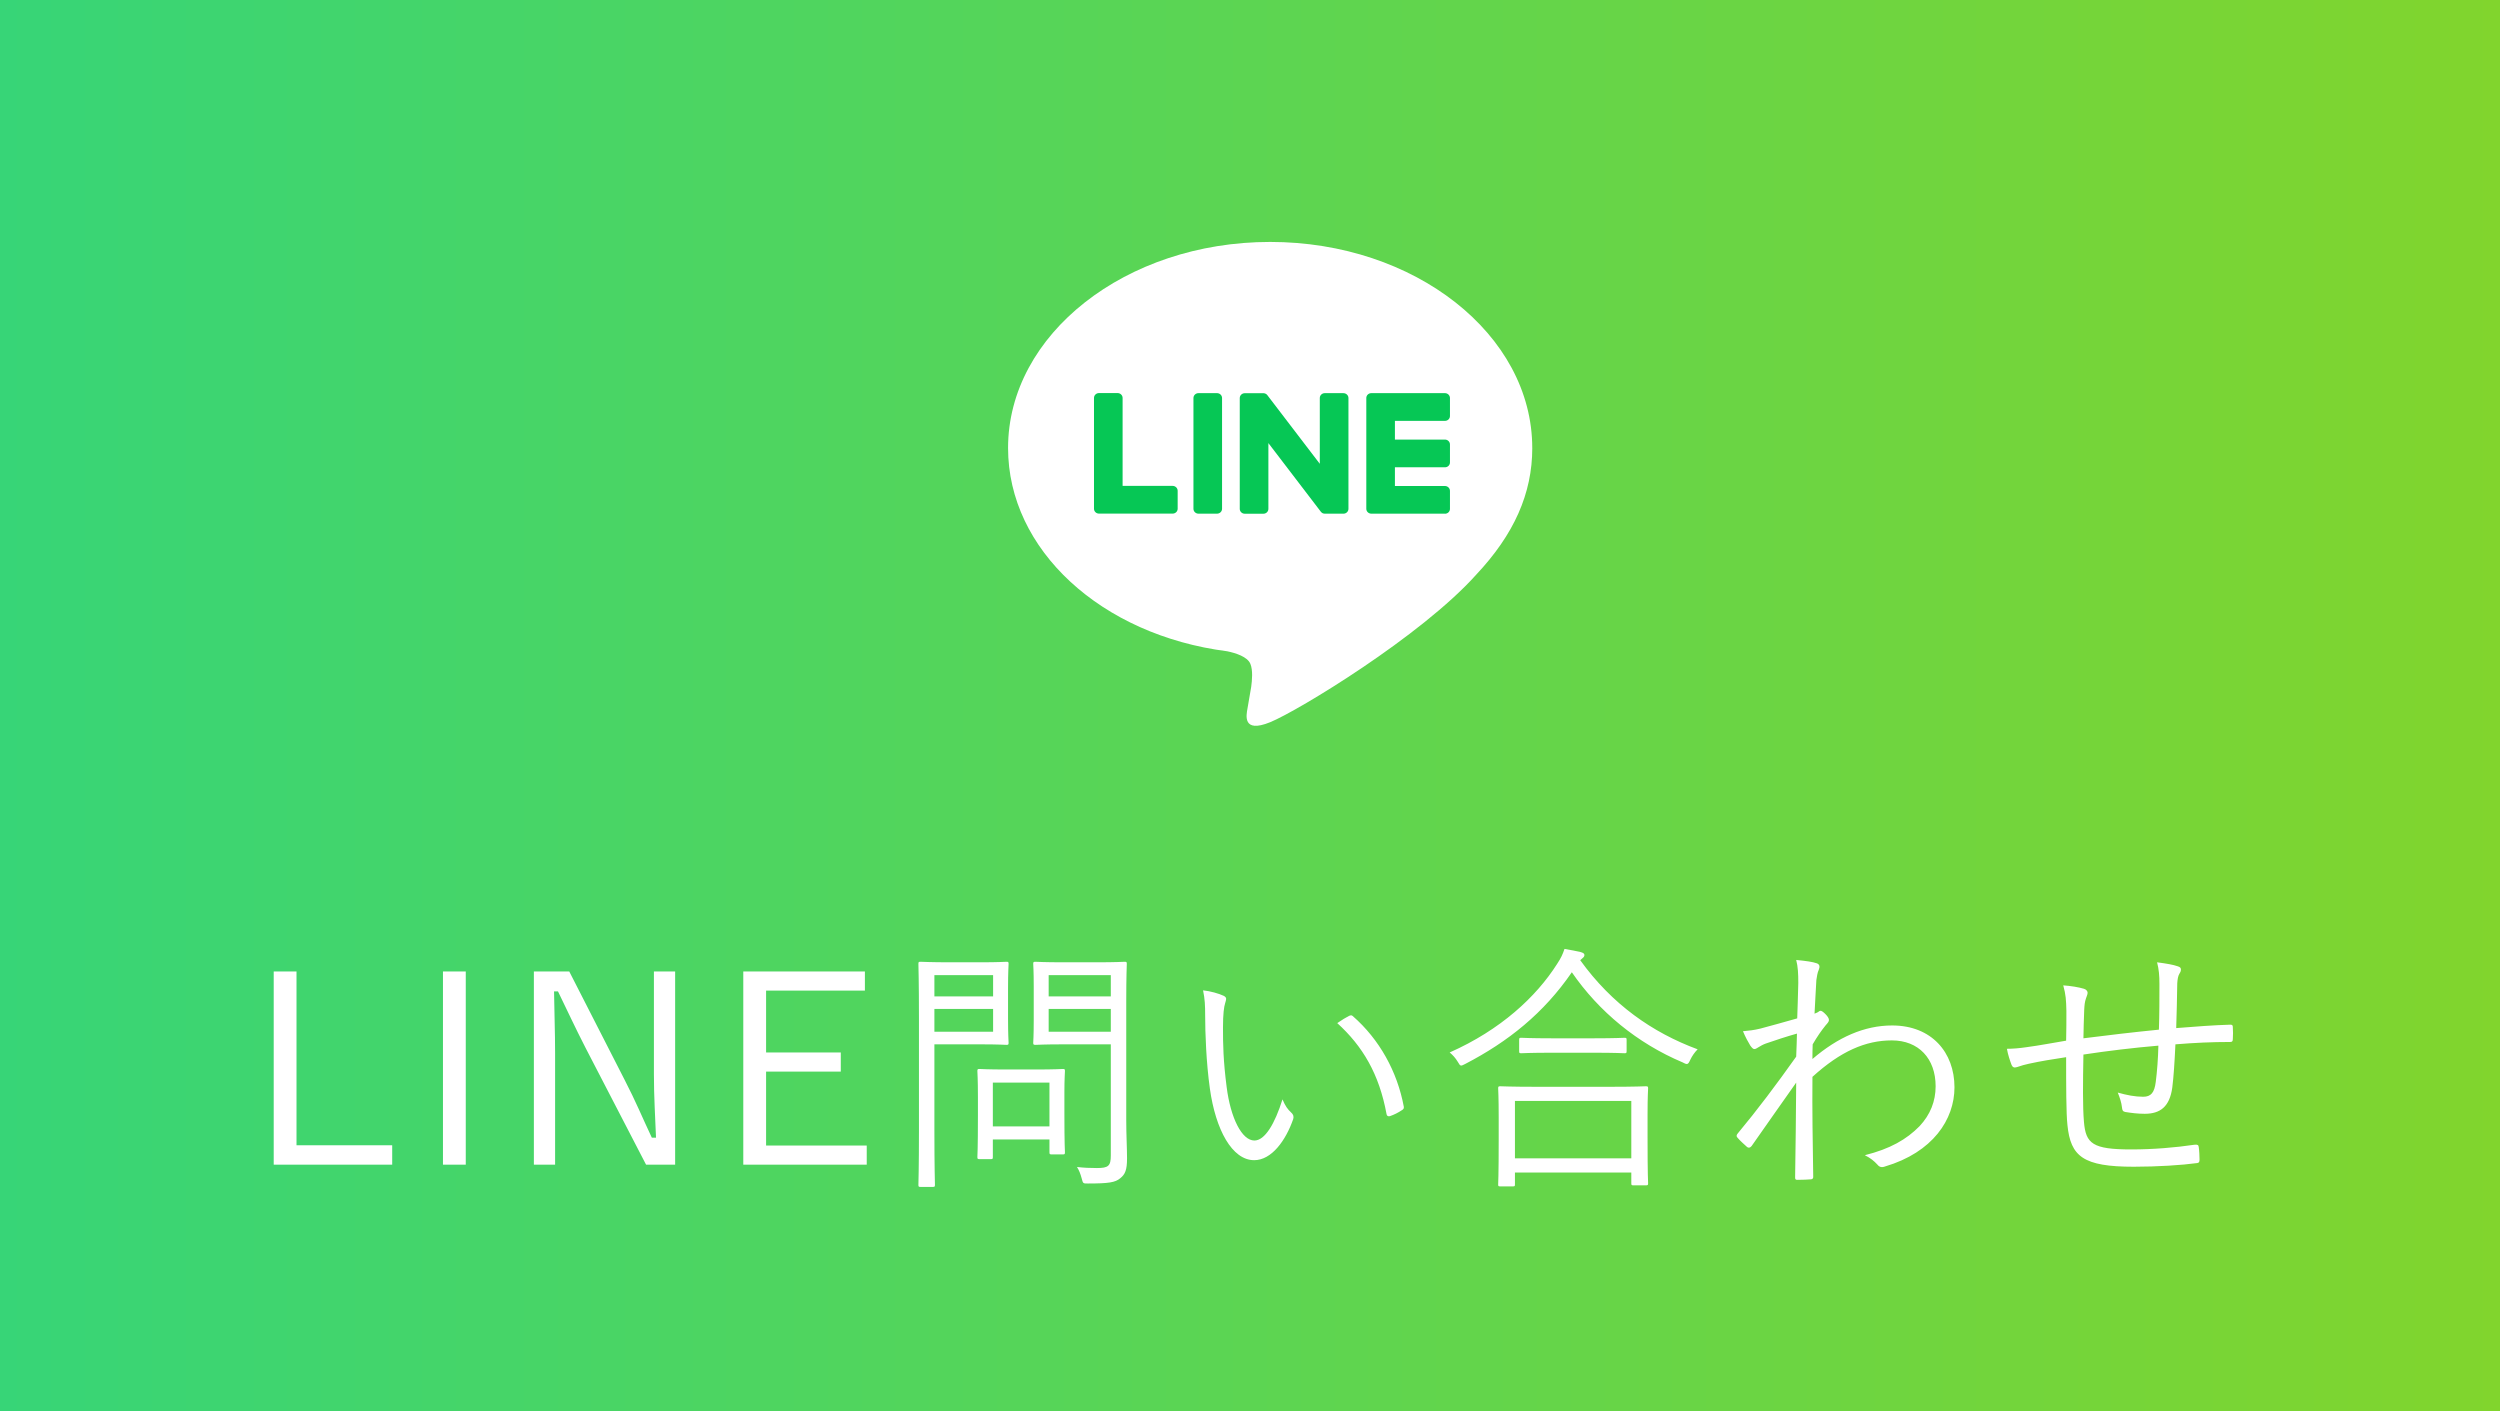
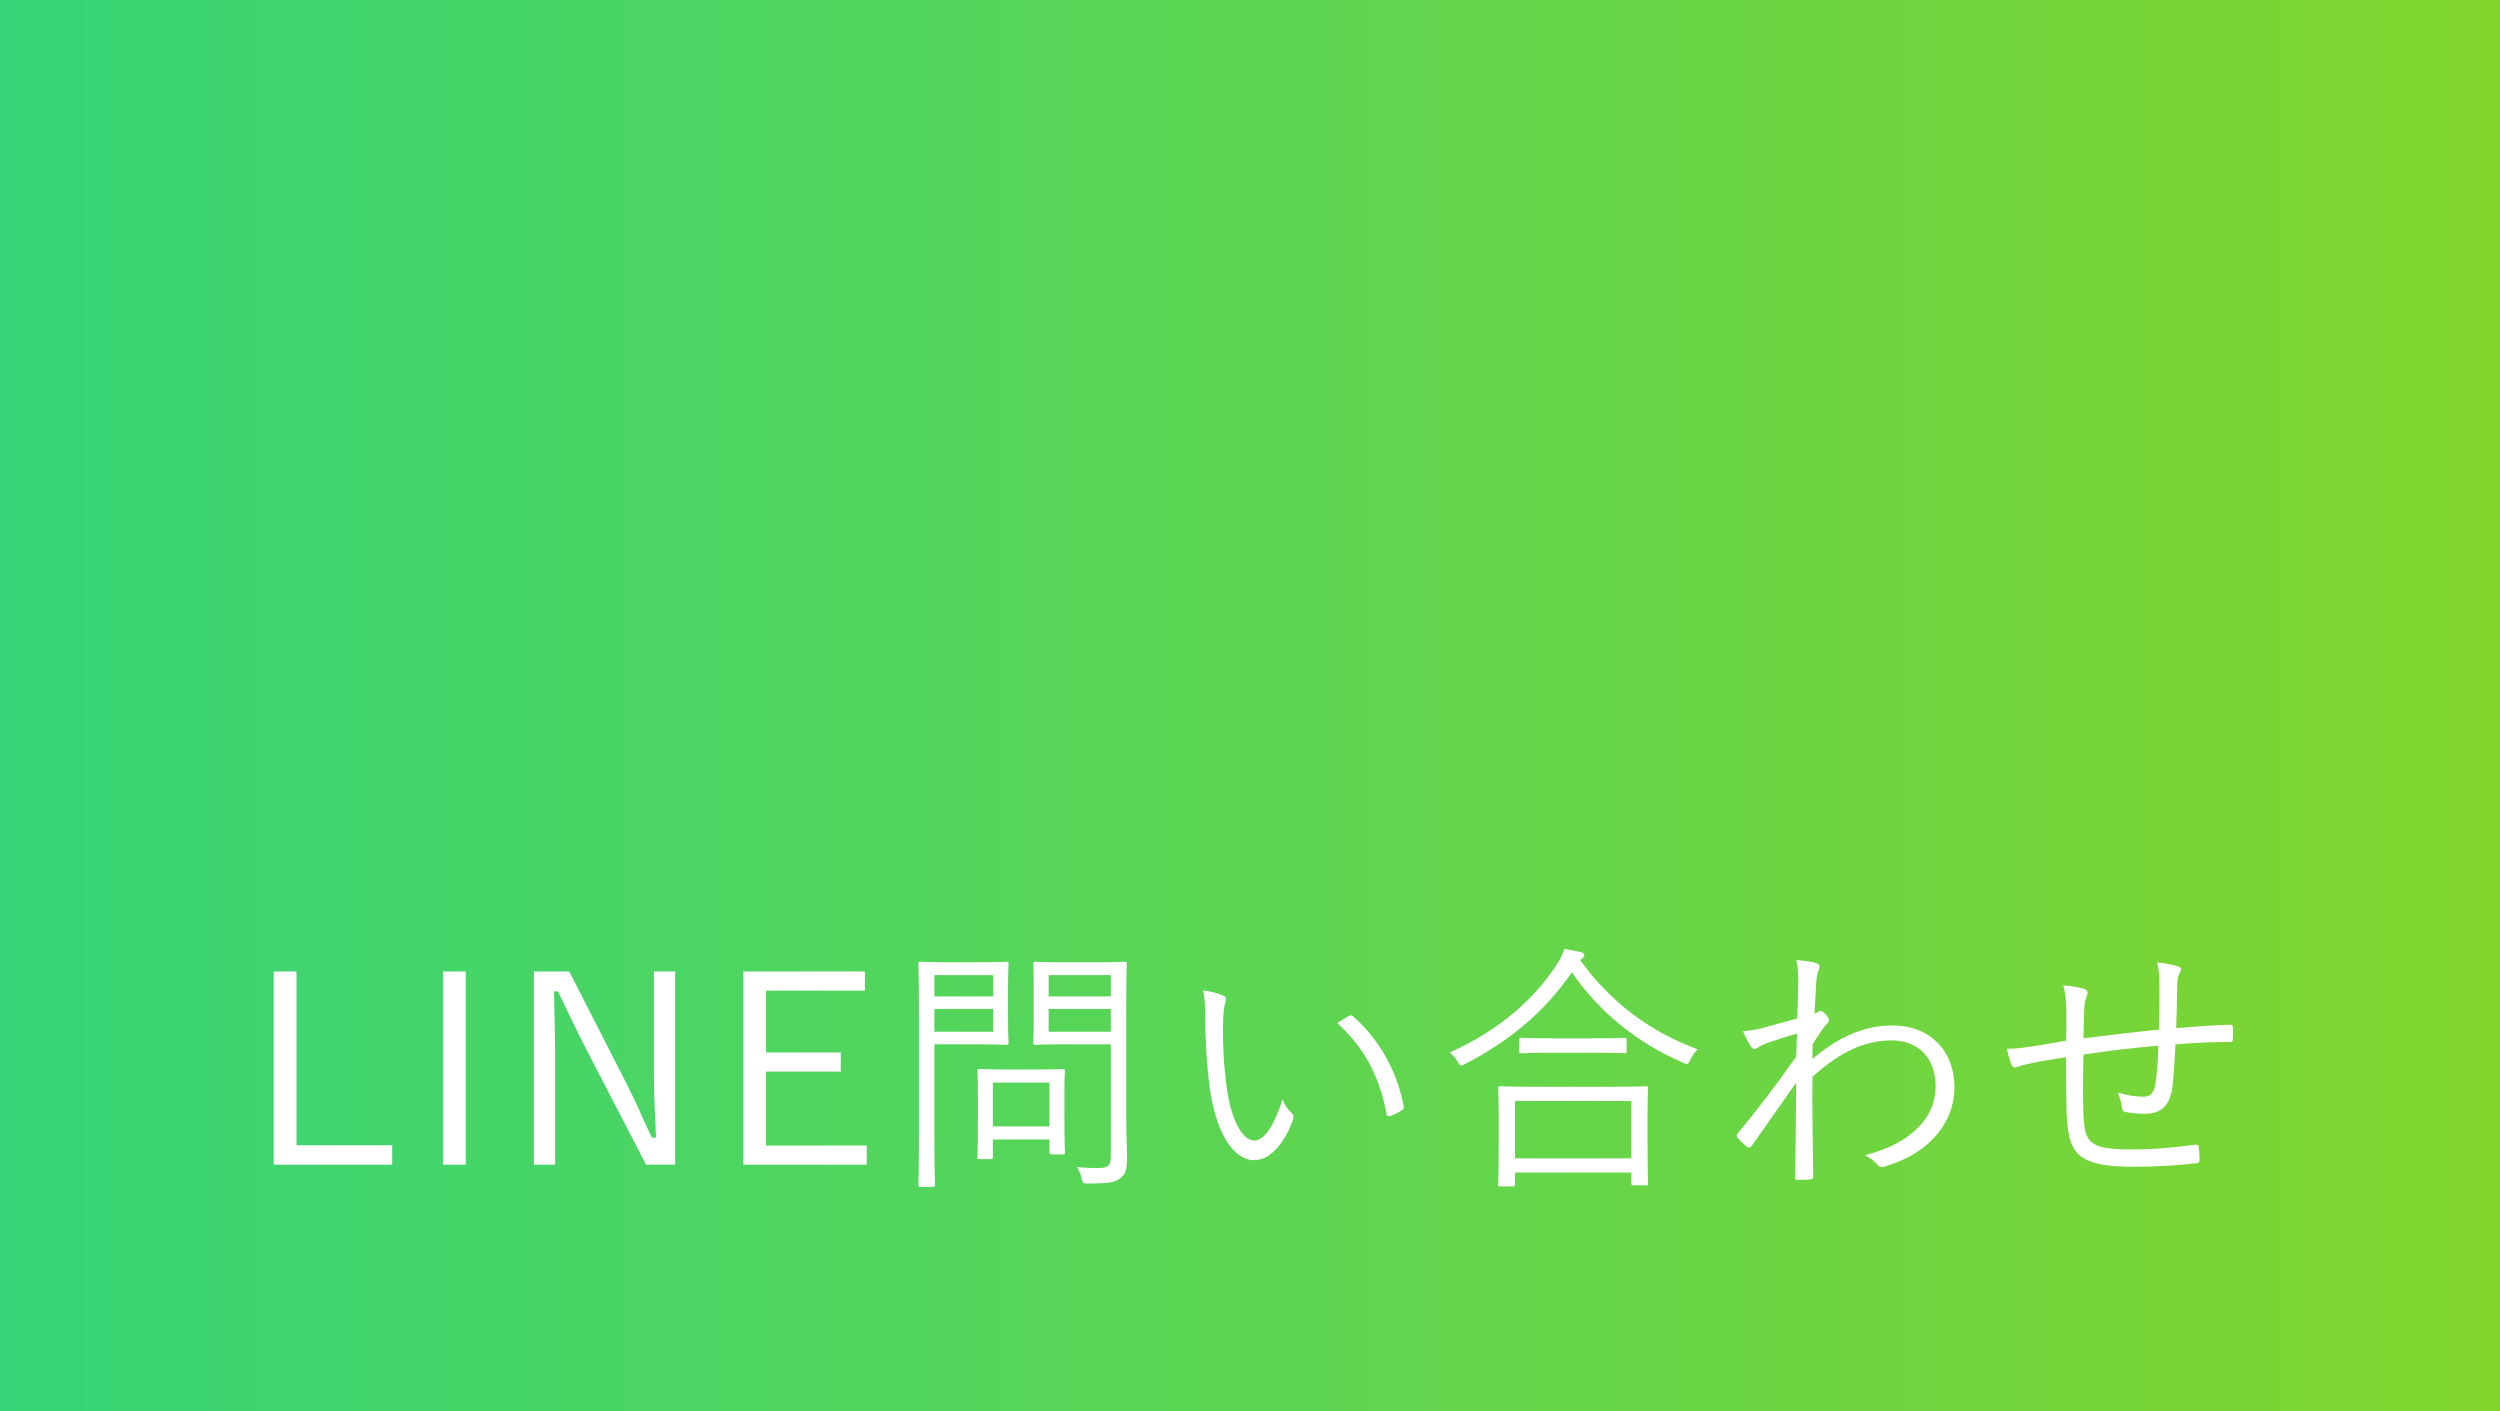
<svg xmlns="http://www.w3.org/2000/svg" width="124" height="70" viewBox="0 0 124 70" fill="none">
  <rect x="0" y="0" width="124" height="70" fill="#333333" stroke="none" />
  <rect width="124" height="70" fill="url(#paint0_linear_660_3915)" />
  <path d="M14.707 48.185V56.804H19.453V57.766H13.576V48.185H14.707ZM23.102 48.185V57.766H21.971V48.185H23.102ZM33.487 48.185V57.766H32.044L29.041 51.968C28.508 50.928 28.17 50.187 27.676 49.173H27.481C27.494 50.252 27.533 51.188 27.533 52.254V57.766H26.48V48.185H28.235L30.978 53.554C31.537 54.633 31.875 55.465 32.33 56.427H32.538C32.499 55.4 32.434 54.412 32.434 53.281V48.185H33.487ZM42.899 48.185V49.134H37.998V52.202H41.703V53.151H37.998V56.817H42.99V57.766H36.867V48.185H42.899ZM55.862 49.667V55.569C55.862 56.284 55.901 56.96 55.901 57.454C55.901 58.026 55.81 58.247 55.563 58.442C55.316 58.65 54.992 58.702 53.952 58.702C53.718 58.702 53.718 58.702 53.653 58.455C53.587 58.208 53.523 58.052 53.419 57.883C53.757 57.922 54.056 57.935 54.407 57.935C54.978 57.935 55.096 57.831 55.096 57.311V51.799H52.769C51.755 51.799 51.429 51.825 51.364 51.825C51.261 51.825 51.248 51.812 51.248 51.721C51.248 51.656 51.273 51.409 51.273 50.603V48.926C51.273 48.133 51.248 47.886 51.248 47.808C51.248 47.717 51.261 47.704 51.364 47.704C51.429 47.704 51.755 47.73 52.769 47.73H54.38C55.382 47.73 55.719 47.704 55.785 47.704C55.876 47.704 55.889 47.717 55.889 47.808C55.889 47.886 55.862 48.406 55.862 49.667ZM55.096 51.175V50.044H52.014V51.175H55.096ZM55.096 49.42V48.367H52.014V49.42H55.096ZM49.999 49.004V50.525C49.999 51.331 50.026 51.656 50.026 51.721C50.026 51.812 50.013 51.825 49.922 51.825C49.856 51.825 49.532 51.799 48.621 51.799H46.346V56.063C46.346 57.922 46.373 58.689 46.373 58.767C46.373 58.858 46.359 58.871 46.269 58.871H45.657C45.566 58.871 45.553 58.858 45.553 58.767C45.553 58.689 45.58 57.922 45.58 56.063V50.538C45.58 48.679 45.553 47.886 45.553 47.808C45.553 47.717 45.566 47.704 45.657 47.704C45.736 47.704 46.164 47.73 47.127 47.73H48.621C49.532 47.73 49.856 47.704 49.922 47.704C50.013 47.704 50.026 47.717 50.026 47.808C50.026 47.886 49.999 48.211 49.999 49.004ZM49.258 51.175V50.044H46.346V51.175H49.258ZM49.258 49.42V48.367H46.346V49.42H49.258ZM52.794 54.191V55.166C52.794 56.817 52.821 57.09 52.821 57.155C52.821 57.246 52.807 57.259 52.717 57.259H52.17C52.066 57.259 52.053 57.246 52.053 57.155V56.518H49.245V57.389C49.245 57.48 49.233 57.493 49.142 57.493H48.583C48.492 57.493 48.478 57.48 48.478 57.389C48.478 57.324 48.505 57.038 48.505 55.322V54.412C48.505 53.502 48.478 53.203 48.478 53.125C48.478 53.034 48.492 53.021 48.583 53.021C48.66 53.021 48.959 53.047 49.922 53.047H51.377C52.327 53.047 52.639 53.021 52.717 53.021C52.807 53.021 52.821 53.034 52.821 53.125C52.821 53.203 52.794 53.502 52.794 54.191ZM52.053 55.868V53.697H49.245V55.868H52.053ZM59.672 49.121C60.035 49.16 60.452 49.277 60.699 49.394C60.776 49.433 60.816 49.485 60.816 49.537C60.816 49.602 60.789 49.68 60.764 49.771C60.712 49.927 60.66 50.291 60.66 50.967C60.66 51.799 60.672 52.592 60.842 53.918C61.036 55.452 61.596 56.57 62.219 56.57C62.739 56.57 63.233 55.738 63.611 54.529C63.754 54.867 63.87 55.023 64.04 55.179C64.144 55.27 64.183 55.374 64.144 55.504C63.779 56.557 63.078 57.545 62.206 57.545C61.114 57.545 60.295 56.037 60.01 53.996C59.828 52.696 59.776 51.227 59.776 50.369C59.776 49.875 59.763 49.563 59.672 49.121ZM66.328 50.746C66.575 50.577 66.769 50.46 66.9 50.395C66.978 50.356 67.043 50.343 67.094 50.395C68.421 51.552 69.305 53.151 69.629 54.893C69.642 54.984 69.603 55.023 69.538 55.062C69.344 55.192 69.162 55.283 68.941 55.361C68.85 55.387 68.784 55.348 68.772 55.257C68.407 53.268 67.588 51.89 66.328 50.746ZM81.719 55.257V56.453C81.719 58.325 81.746 58.624 81.746 58.689C81.746 58.78 81.733 58.793 81.629 58.793H81.017C80.927 58.793 80.913 58.78 80.913 58.689V58.156H75.141V58.754C75.141 58.832 75.129 58.845 75.037 58.845H74.413C74.323 58.845 74.309 58.832 74.309 58.754C74.309 58.676 74.335 58.377 74.335 56.492V55.439C74.335 54.373 74.309 54.048 74.309 53.983C74.309 53.892 74.323 53.879 74.413 53.879C74.492 53.879 74.933 53.905 76.207 53.905H79.847C81.121 53.905 81.564 53.879 81.629 53.879C81.733 53.879 81.746 53.892 81.746 53.983C81.746 54.048 81.719 54.373 81.719 55.257ZM80.913 57.454V54.607H75.141V57.454H80.913ZM78.496 47.522L78.379 47.626C79.951 49.81 81.954 51.214 84.203 52.046C84.059 52.189 83.93 52.371 83.838 52.566C83.773 52.709 83.734 52.774 83.669 52.774C83.618 52.774 83.552 52.748 83.462 52.696C81.213 51.747 79.302 50.174 77.963 48.224C76.572 50.252 74.803 51.669 72.671 52.774C72.567 52.826 72.516 52.852 72.477 52.852C72.412 52.852 72.385 52.8 72.308 52.67C72.191 52.475 72.061 52.332 71.904 52.202C74.427 51.084 76.195 49.446 77.234 47.808C77.43 47.509 77.507 47.34 77.599 47.067C77.91 47.119 78.183 47.171 78.404 47.223C78.534 47.262 78.587 47.301 78.587 47.366C78.587 47.431 78.561 47.47 78.496 47.522ZM80.68 51.578V52.137C80.68 52.228 80.666 52.241 80.576 52.241C80.51 52.241 80.147 52.215 79.055 52.215H76.975C75.882 52.215 75.531 52.241 75.454 52.241C75.362 52.241 75.35 52.228 75.35 52.137V51.578C75.35 51.487 75.362 51.474 75.454 51.474C75.531 51.474 75.882 51.5 76.975 51.5H79.055C80.147 51.5 80.51 51.474 80.576 51.474C80.666 51.474 80.68 51.487 80.68 51.578ZM89.091 47.613C89.597 47.665 89.897 47.704 90.118 47.782C90.26 47.834 90.273 47.951 90.209 48.107C90.144 48.237 90.118 48.445 90.091 48.614C90.066 49.199 90.026 49.654 90.001 50.278C90.091 50.239 90.169 50.213 90.209 50.174C90.234 50.148 90.273 50.135 90.299 50.135C90.352 50.135 90.43 50.187 90.546 50.304C90.65 50.408 90.716 50.512 90.716 50.59C90.716 50.668 90.663 50.733 90.546 50.863C90.338 51.123 90.144 51.396 89.909 51.799C89.897 52.085 89.897 52.293 89.897 52.527C91.157 51.448 92.471 50.863 93.849 50.863C95.811 50.863 96.942 52.202 96.942 53.931C96.942 55.53 95.864 57.155 93.498 57.857C93.329 57.922 93.212 57.883 93.121 57.766C92.951 57.584 92.782 57.441 92.496 57.298C93.745 56.986 94.564 56.518 95.213 55.855C95.746 55.283 96.007 54.62 96.007 53.879C96.007 52.501 95.162 51.604 93.835 51.604C92.535 51.604 91.3 52.137 89.897 53.411C89.883 55.062 89.909 56.674 89.936 58.377C89.936 58.455 89.897 58.481 89.832 58.494C89.715 58.507 89.376 58.52 89.142 58.52C89.064 58.52 89.038 58.494 89.038 58.403C89.064 56.804 89.078 55.426 89.091 53.697C88.311 54.789 87.609 55.816 86.88 56.843C86.802 56.934 86.737 56.947 86.659 56.895C86.504 56.752 86.308 56.583 86.178 56.427C86.114 56.362 86.126 56.297 86.192 56.219C87.166 55.049 88.103 53.801 89.091 52.41C89.103 51.981 89.129 51.578 89.129 51.266C88.623 51.409 88.025 51.604 87.582 51.76C87.296 51.864 87.141 52.02 87.037 52.033C86.959 52.046 86.906 51.981 86.816 51.864C86.712 51.695 86.569 51.435 86.451 51.149C86.751 51.123 86.984 51.097 87.309 51.019C87.868 50.863 88.388 50.733 89.142 50.512C89.168 50.005 89.168 49.524 89.195 48.757C89.195 48.315 89.181 47.951 89.091 47.613ZM107.082 51.071C107.108 50.278 107.108 49.498 107.108 48.809C107.108 48.393 107.082 48.081 106.991 47.73C107.472 47.795 107.784 47.847 108.005 47.925C108.135 47.964 108.174 48.003 108.174 48.094C108.174 48.172 108.135 48.25 108.096 48.302C108.031 48.406 108.005 48.575 107.992 48.77C107.979 49.55 107.966 50.239 107.94 50.993C108.928 50.915 109.76 50.85 110.618 50.824C110.722 50.824 110.748 50.85 110.748 50.954C110.761 51.136 110.761 51.357 110.748 51.526C110.748 51.643 110.722 51.682 110.618 51.682C109.721 51.682 108.863 51.721 107.901 51.799C107.862 52.644 107.81 53.45 107.745 53.944C107.615 54.893 107.147 55.244 106.38 55.244C106.029 55.244 105.73 55.205 105.405 55.153C105.288 55.127 105.262 55.062 105.249 54.919C105.223 54.685 105.145 54.451 105.041 54.191C105.496 54.321 105.899 54.399 106.302 54.399C106.692 54.399 106.861 54.191 106.926 53.658C106.991 53.164 107.043 52.475 107.056 51.864C105.834 51.968 104.534 52.124 103.338 52.306C103.312 53.684 103.299 54.906 103.364 55.647C103.455 56.726 103.793 57.012 105.704 57.012C106.796 57.012 107.888 56.921 108.85 56.778C109.006 56.765 109.045 56.791 109.058 56.895C109.084 57.064 109.097 57.363 109.097 57.506C109.097 57.636 109.071 57.675 108.98 57.688C108.226 57.792 107.004 57.87 105.834 57.87C103.325 57.87 102.701 57.363 102.545 55.803C102.48 55.231 102.48 53.814 102.48 52.436C101.791 52.54 101.232 52.631 100.634 52.761C100.452 52.8 100.257 52.852 100.036 52.93C99.906 52.969 99.829 52.943 99.776 52.826C99.698 52.618 99.594 52.319 99.543 52.02C99.829 52.02 100.153 51.994 100.504 51.942C101.193 51.851 101.843 51.721 102.48 51.617C102.493 51.11 102.493 50.629 102.493 50.148C102.48 49.602 102.467 49.342 102.337 48.874C102.714 48.9 103.104 48.965 103.364 49.043C103.468 49.069 103.546 49.16 103.546 49.238C103.546 49.329 103.494 49.42 103.468 49.511C103.403 49.693 103.39 49.849 103.377 50.083C103.351 50.616 103.351 51.019 103.338 51.5C104.456 51.357 105.886 51.188 107.082 51.071Z" fill="white" />
  <g clip-path="url(#clip0_660_3915)">
-     <path d="M76 22.221C76 16.585 70.168 12 63 12C55.832 12 50 16.585 50 22.221C50 27.273 54.625 31.504 60.873 32.304C61.295 32.392 61.872 32.574 62.018 32.925C62.15 33.244 62.103 33.742 62.06 34.064C62.06 34.064 61.908 34.953 61.875 35.142C61.818 35.461 61.615 36.387 63.001 35.821C64.389 35.254 70.488 31.55 73.215 28.509C75.098 26.507 76.001 24.476 76.001 22.221H76Z" fill="white" />
    <path d="M71.67 25.478H68.018C67.88 25.478 67.769 25.37 67.769 25.237V25.233V19.747V19.741C67.769 19.607 67.88 19.5 68.018 19.5H71.67C71.806 19.5 71.918 19.609 71.918 19.741V20.634C71.918 20.768 71.808 20.875 71.67 20.875H69.188V21.803H71.67C71.806 21.803 71.918 21.912 71.918 22.044V22.938C71.918 23.071 71.808 23.178 71.67 23.178H69.188V24.106H71.67C71.806 24.106 71.918 24.215 71.918 24.347V25.241C71.918 25.374 71.808 25.481 71.67 25.481V25.478Z" fill="#06C755" />
-     <path d="M58.163 25.475C58.3 25.475 58.412 25.368 58.412 25.234V24.341C58.412 24.209 58.3 24.1 58.163 24.1H55.681V19.737C55.681 19.605 55.569 19.496 55.433 19.496H54.51C54.373 19.496 54.262 19.604 54.262 19.737V25.23V25.234C54.262 25.368 54.373 25.475 54.51 25.475H58.162H58.163Z" fill="#06C755" />
-     <path d="M60.365 19.5H59.444C59.307 19.5 59.195 19.608 59.195 19.741V25.237C59.195 25.37 59.307 25.478 59.444 25.478H60.365C60.502 25.478 60.614 25.37 60.614 25.237V19.741C60.614 19.608 60.502 19.5 60.365 19.5Z" fill="#06C755" />
-     <path d="M66.633 19.5H65.711C65.573 19.5 65.462 19.607 65.462 19.741V23.005L62.867 19.609C62.861 19.6 62.853 19.592 62.847 19.584C62.847 19.584 62.847 19.584 62.846 19.583C62.841 19.578 62.836 19.572 62.831 19.567C62.83 19.566 62.828 19.565 62.826 19.564C62.822 19.56 62.818 19.557 62.813 19.553C62.811 19.552 62.808 19.55 62.806 19.548C62.802 19.545 62.797 19.543 62.792 19.54C62.79 19.539 62.787 19.537 62.785 19.535C62.78 19.533 62.776 19.531 62.772 19.528C62.769 19.527 62.767 19.526 62.764 19.525C62.759 19.522 62.755 19.52 62.75 19.519C62.747 19.519 62.745 19.517 62.741 19.517C62.736 19.515 62.731 19.513 62.727 19.512C62.724 19.512 62.72 19.511 62.718 19.509C62.713 19.509 62.708 19.507 62.703 19.506C62.7 19.506 62.696 19.506 62.692 19.505C62.688 19.505 62.684 19.503 62.679 19.503C62.674 19.503 62.67 19.503 62.666 19.503C62.663 19.503 62.66 19.503 62.657 19.503H61.741C61.604 19.503 61.492 19.611 61.492 19.744V25.241C61.492 25.373 61.603 25.481 61.741 25.481H62.663C62.801 25.481 62.912 25.374 62.912 25.241V21.977L65.511 25.378C65.529 25.402 65.551 25.422 65.575 25.438C65.575 25.438 65.578 25.439 65.578 25.44C65.583 25.444 65.588 25.446 65.594 25.45C65.596 25.451 65.599 25.452 65.601 25.453C65.605 25.455 65.609 25.457 65.613 25.459C65.617 25.461 65.622 25.462 65.625 25.464C65.628 25.464 65.63 25.466 65.633 25.466C65.639 25.468 65.644 25.47 65.65 25.471C65.65 25.471 65.652 25.471 65.653 25.471C65.674 25.476 65.696 25.479 65.718 25.479H66.634C66.771 25.479 66.883 25.372 66.883 25.238V19.742C66.883 19.61 66.772 19.501 66.634 19.501L66.633 19.5Z" fill="#06C755" />
  </g>
  <defs>
    <linearGradient id="paint0_linear_660_3915" x1="0" y1="35" x2="124" y2="35" gradientUnits="userSpaceOnUse">
      <stop stop-color="#37D577" />
      <stop offset="1" stop-color="#81D52D" />
    </linearGradient>
    <clipPath id="clip0_660_3915">
-       <rect width="26" height="24" fill="white" transform="translate(50 12)" />
-     </clipPath>
+       </clipPath>
  </defs>
</svg>